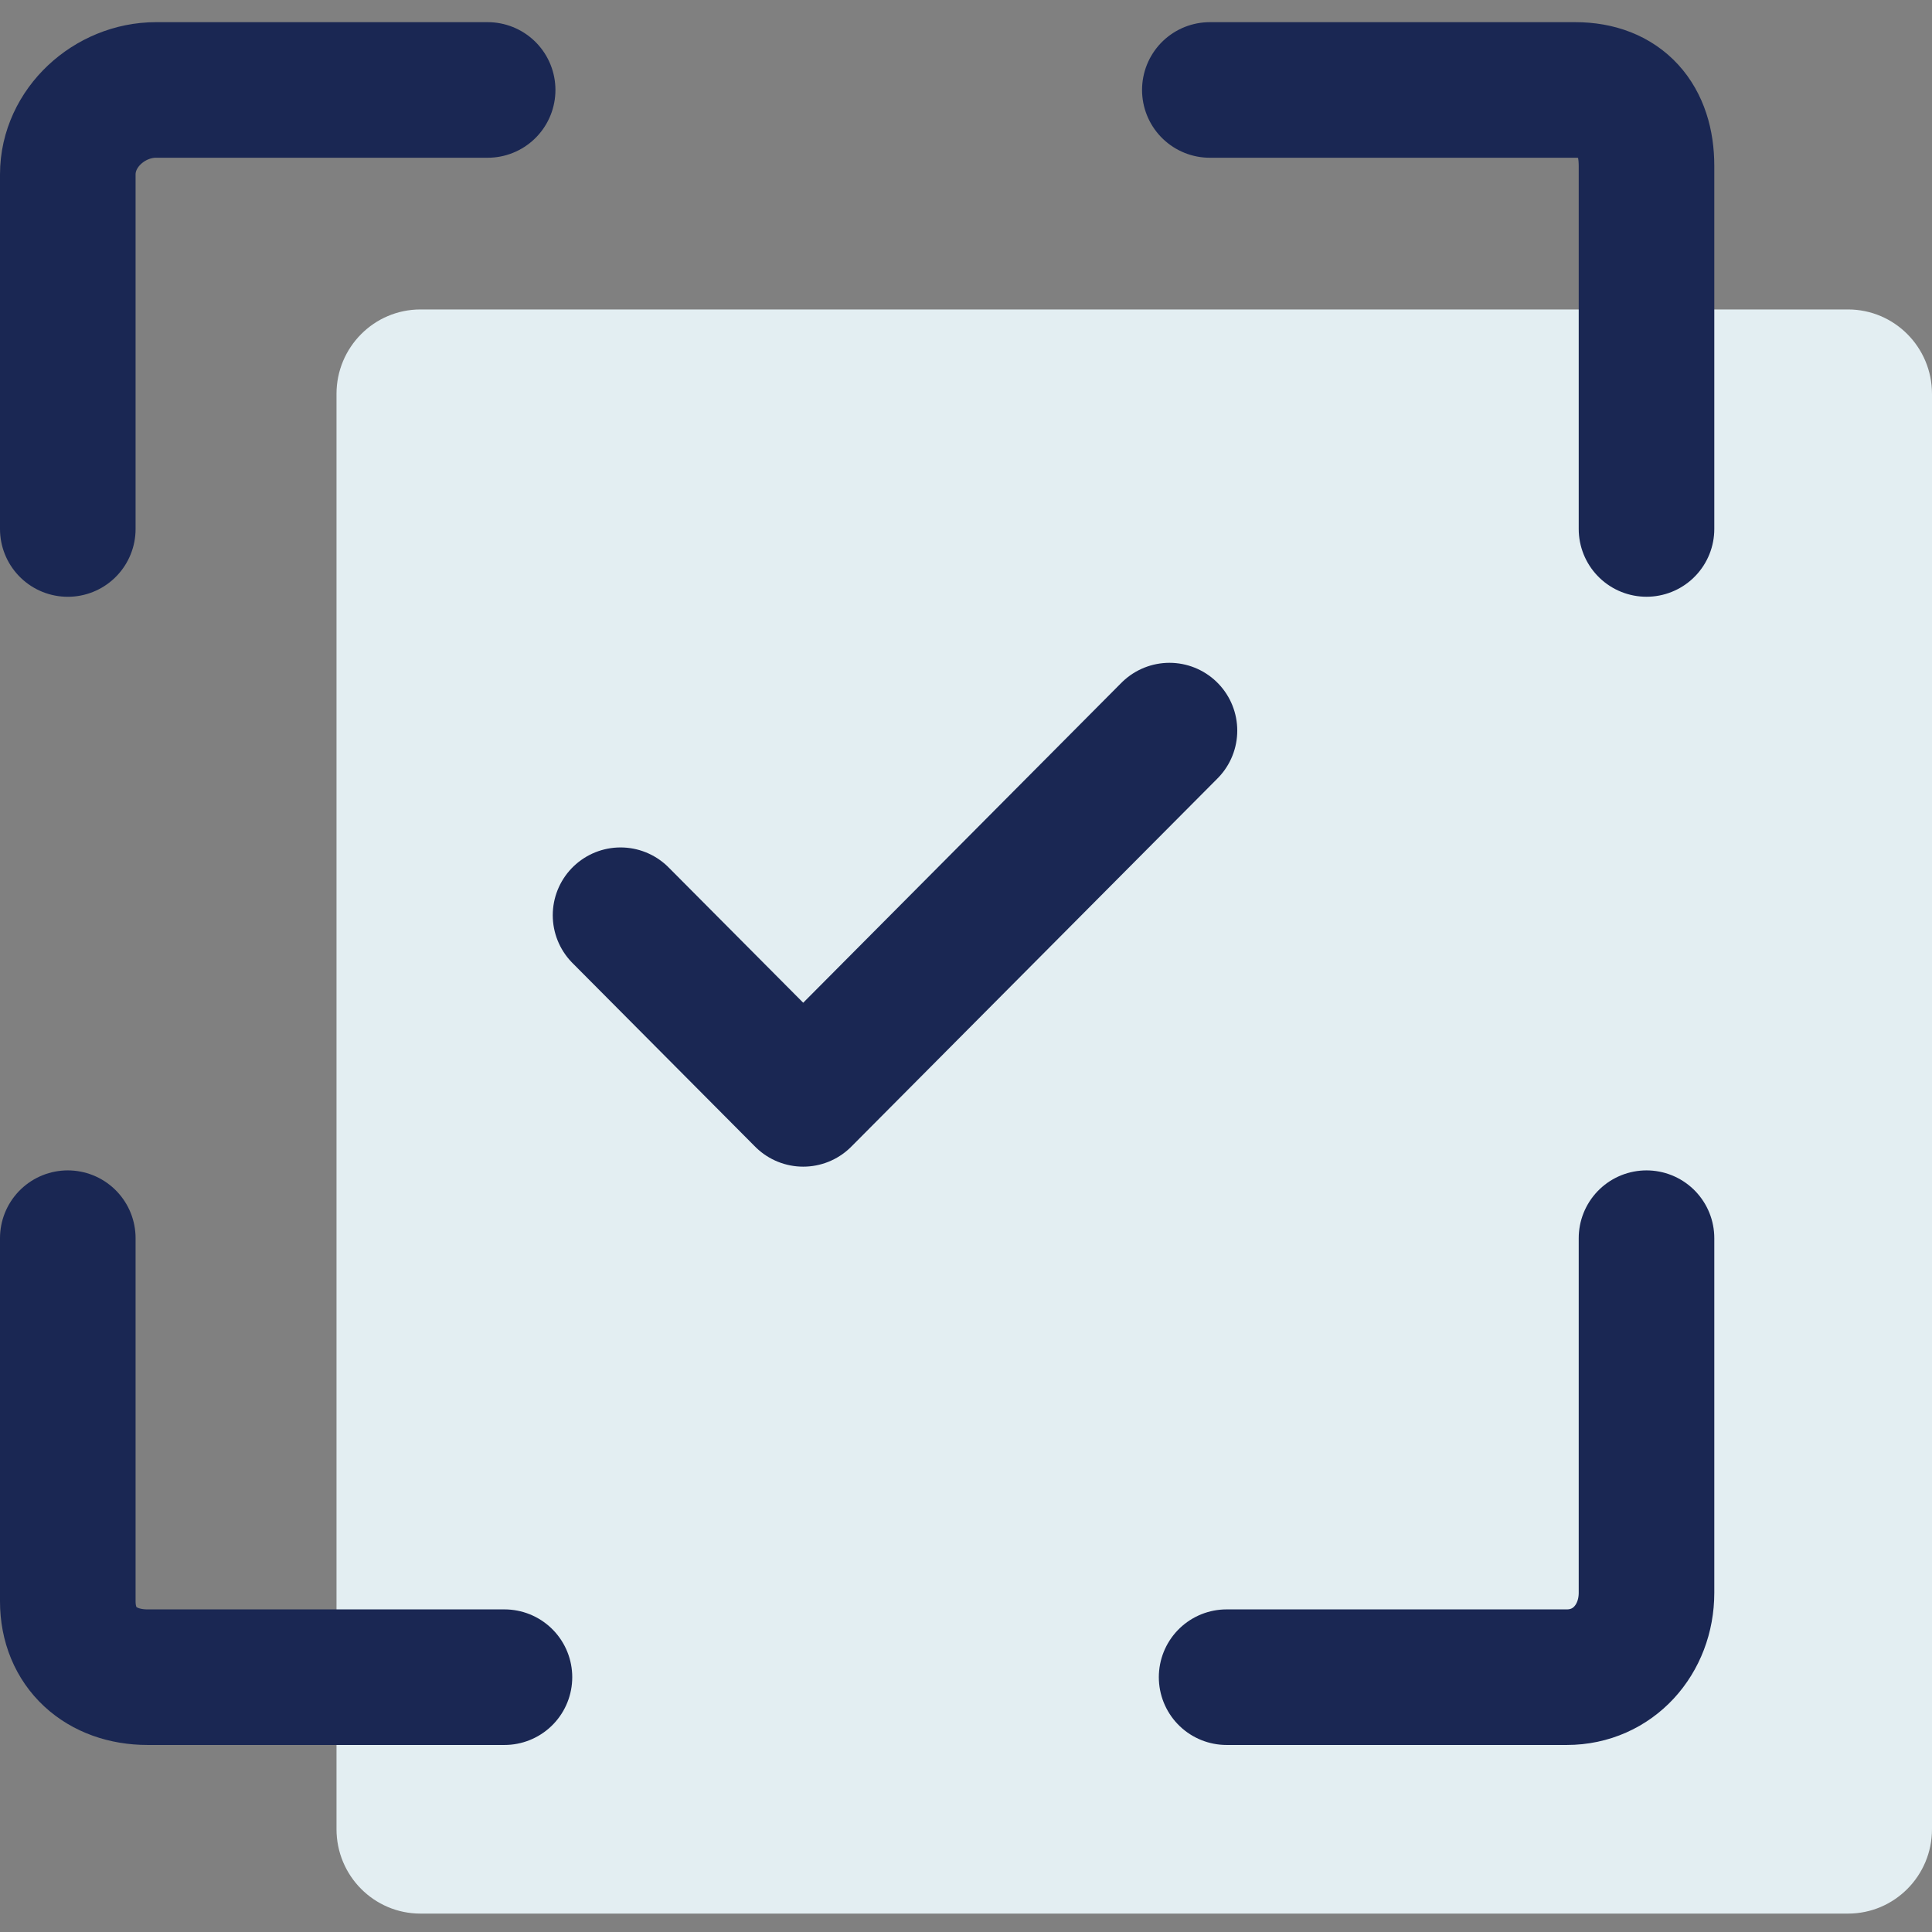
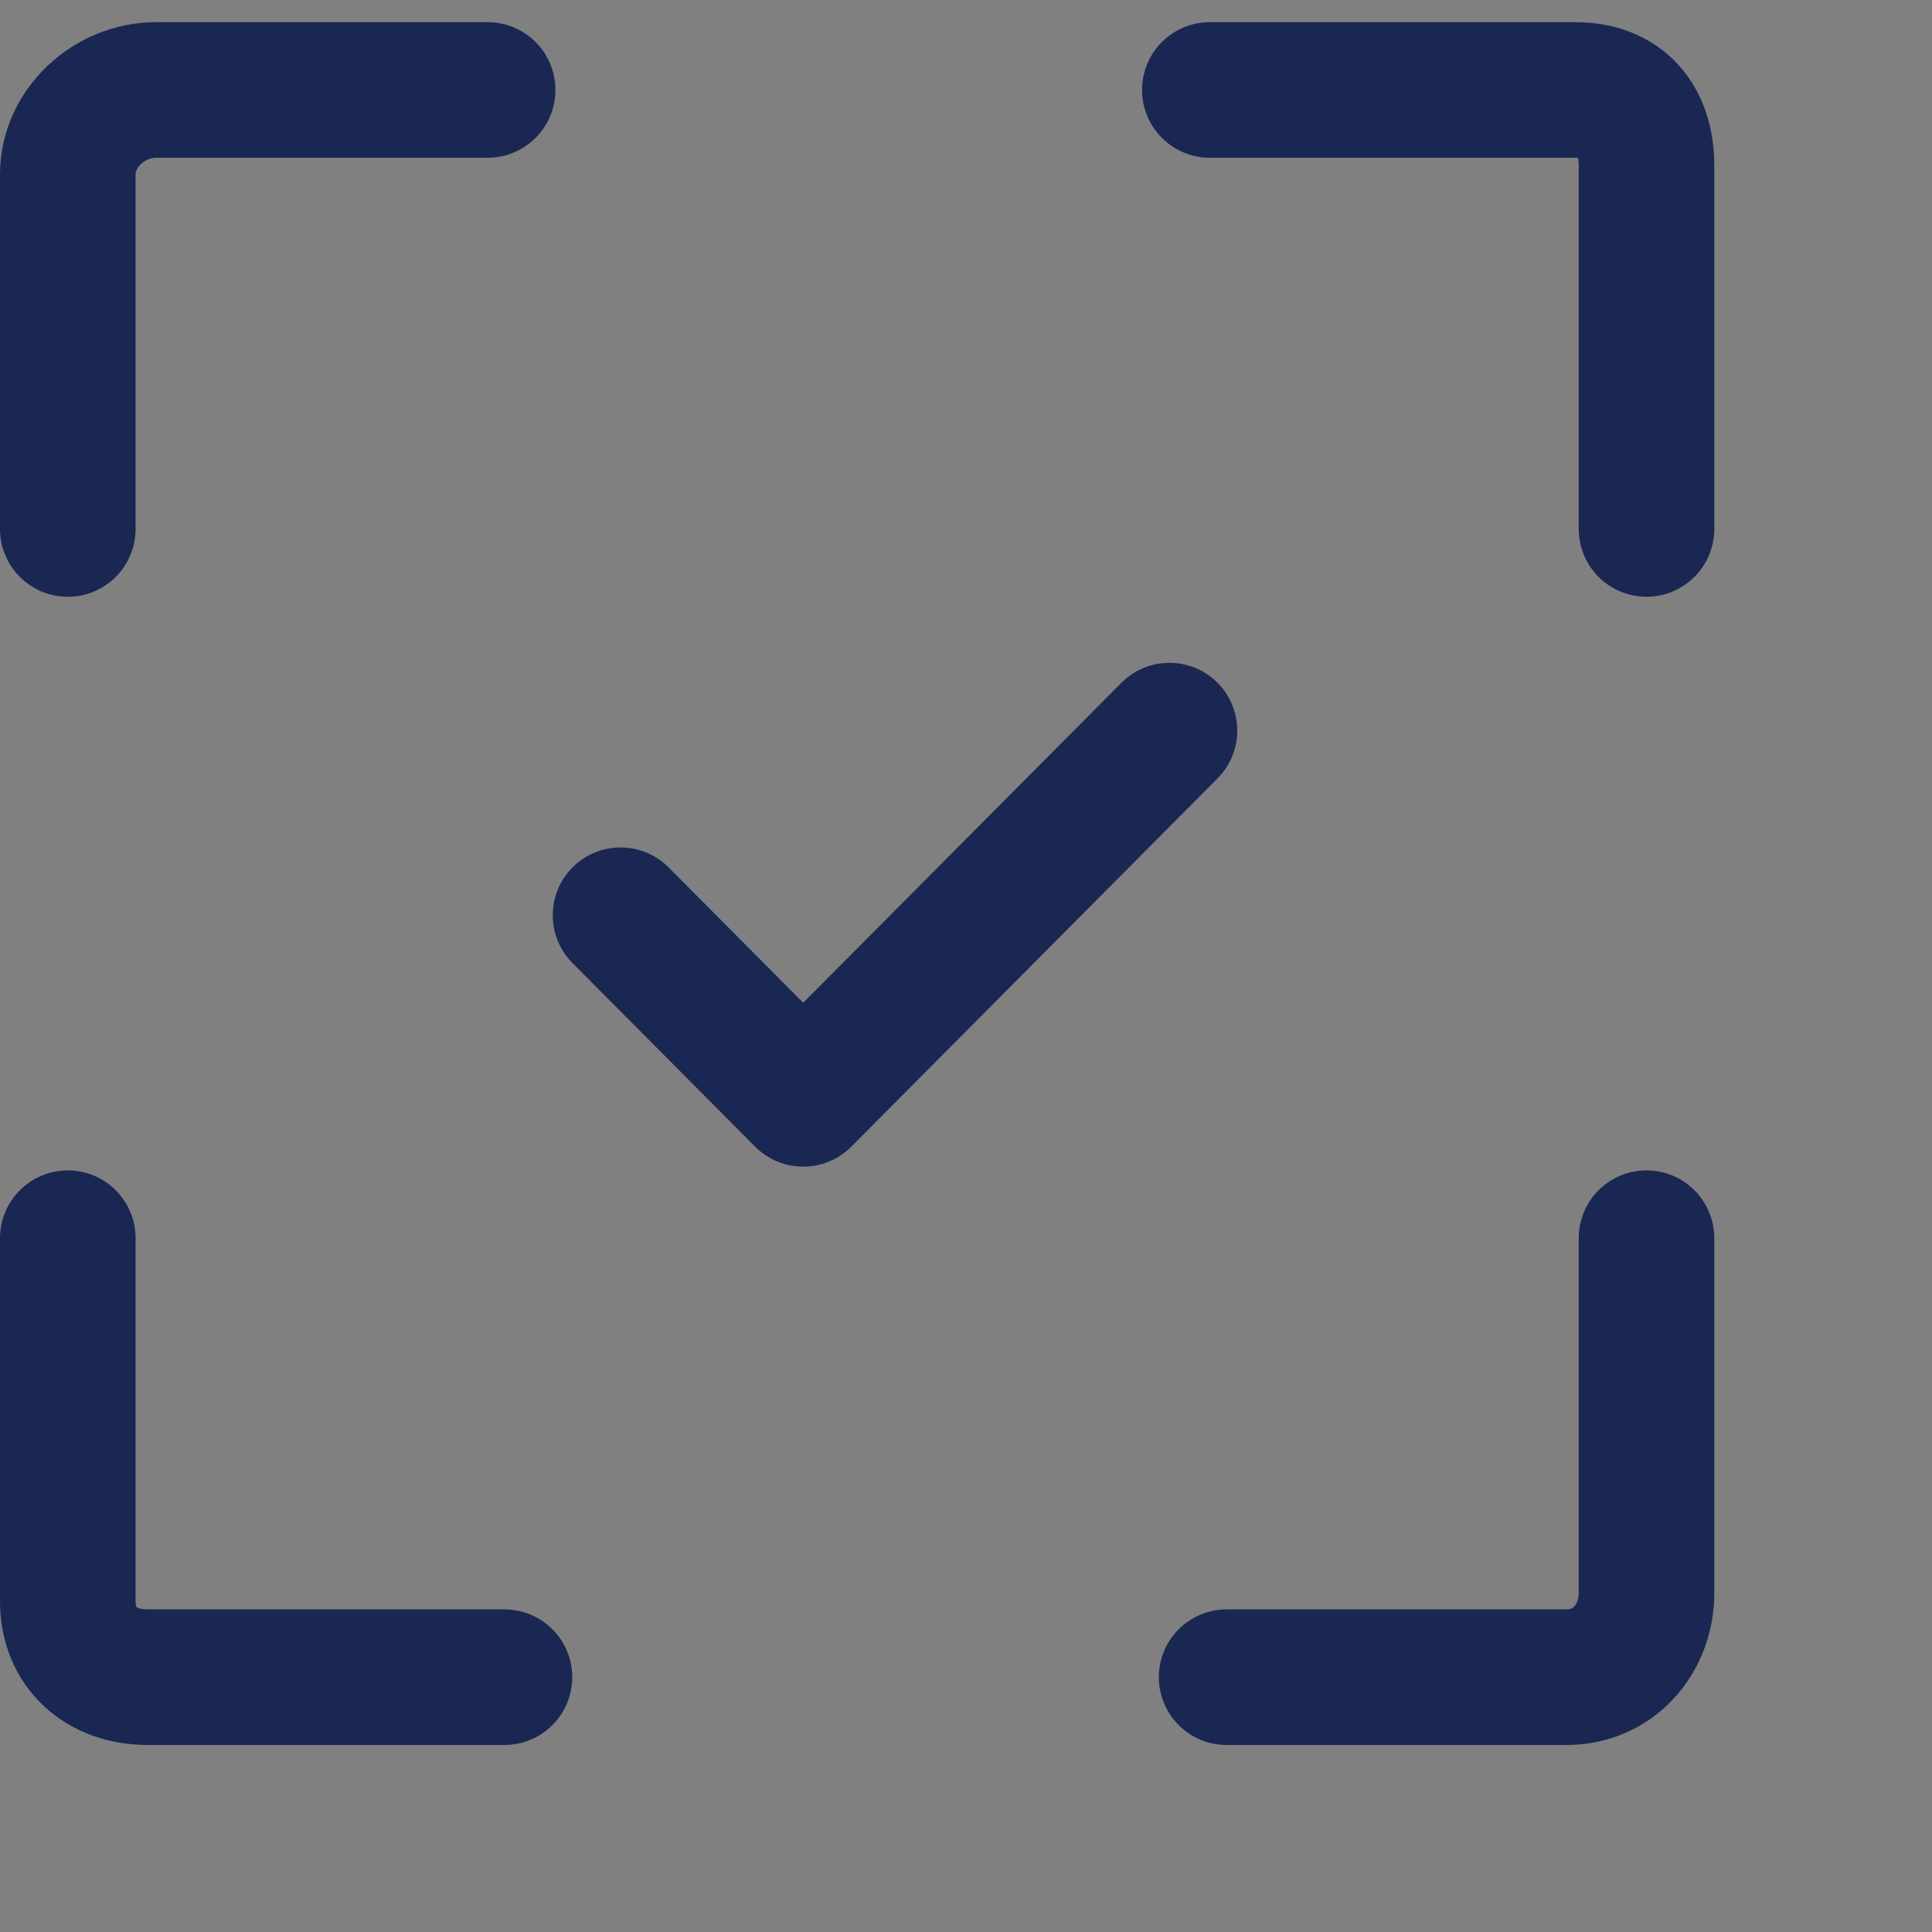
<svg xmlns="http://www.w3.org/2000/svg" xmlns:ns1="http://sodipodi.sourceforge.net/DTD/sodipodi-0.dtd" xmlns:ns2="http://www.inkscape.org/namespaces/inkscape" width="57" height="57" viewBox="0 0 57 57" fill="none" version="1.1" id="svg132" ns1:docname="check.svg" ns2:version="0.92.5 (2060ec1f9f, 2020-04-08)">
  <rect x="0" y="0" width="57" height="57" fill="#808080" stroke="none" />
  <defs id="defs136" />
  <ns1:namedview pagecolor="#ffffff" bordercolor="#666666" borderopacity="1" objecttolerance="10" gridtolerance="10" guidetolerance="10" ns2:pageopacity="0" ns2:pageshadow="2" ns2:window-width="2509" ns2:window-height="1043" id="namedview134" showgrid="false" ns2:zoom="14.701754" ns2:cx="28.5" ns2:cy="28.5" ns2:window-x="1971" ns2:window-y="0" ns2:window-maximized="1" ns2:current-layer="svg132" />
-   <path d="M57 53.966C57 55.342 55.891 56.457 54.523 56.457H12.405C11.037 56.457 9.928 55.342 9.928 53.966V11.621C9.928 10.245 11.037 9.13 12.405 9.13H54.523C55.891 9.13 57 10.245 57 11.621V53.966Z" fill="#E3EEF2" id="path120" />
  <path d="M2 15.607V5.145C2 3.769 3.235 2.654 4.603 2.654H14.387" stroke="#1A2753" stroke-width="4" stroke-miterlimit="10" stroke-linecap="round" stroke-linejoin="round" id="path122" />
  <path d="M35.694 2.654H46.473C47.841 2.654 48.577 3.52 48.577 4.896V15.606" stroke="#1A2753" stroke-width="4" stroke-miterlimit="10" stroke-linecap="round" stroke-linejoin="round" id="path124" />
  <path d="M48.577 36.53V46.992C48.577 48.367 47.593 49.482 46.225 49.482H36.189" stroke="#1A2753" stroke-width="4" stroke-miterlimit="10" stroke-linecap="round" stroke-linejoin="round" id="path126" />
  <path d="M14.883 49.482H4.356C2.987 49.482 2 48.617 2 47.241V36.53" stroke="#1A2753" stroke-width="4" stroke-miterlimit="10" stroke-linecap="round" stroke-linejoin="round" id="path128" />
  <path d="M18.308 27.002L23.697 32.42L34.503 21.555" stroke="#1A2753" stroke-width="4" stroke-miterlimit="10" stroke-linecap="round" stroke-linejoin="round" id="path130" />
</svg>